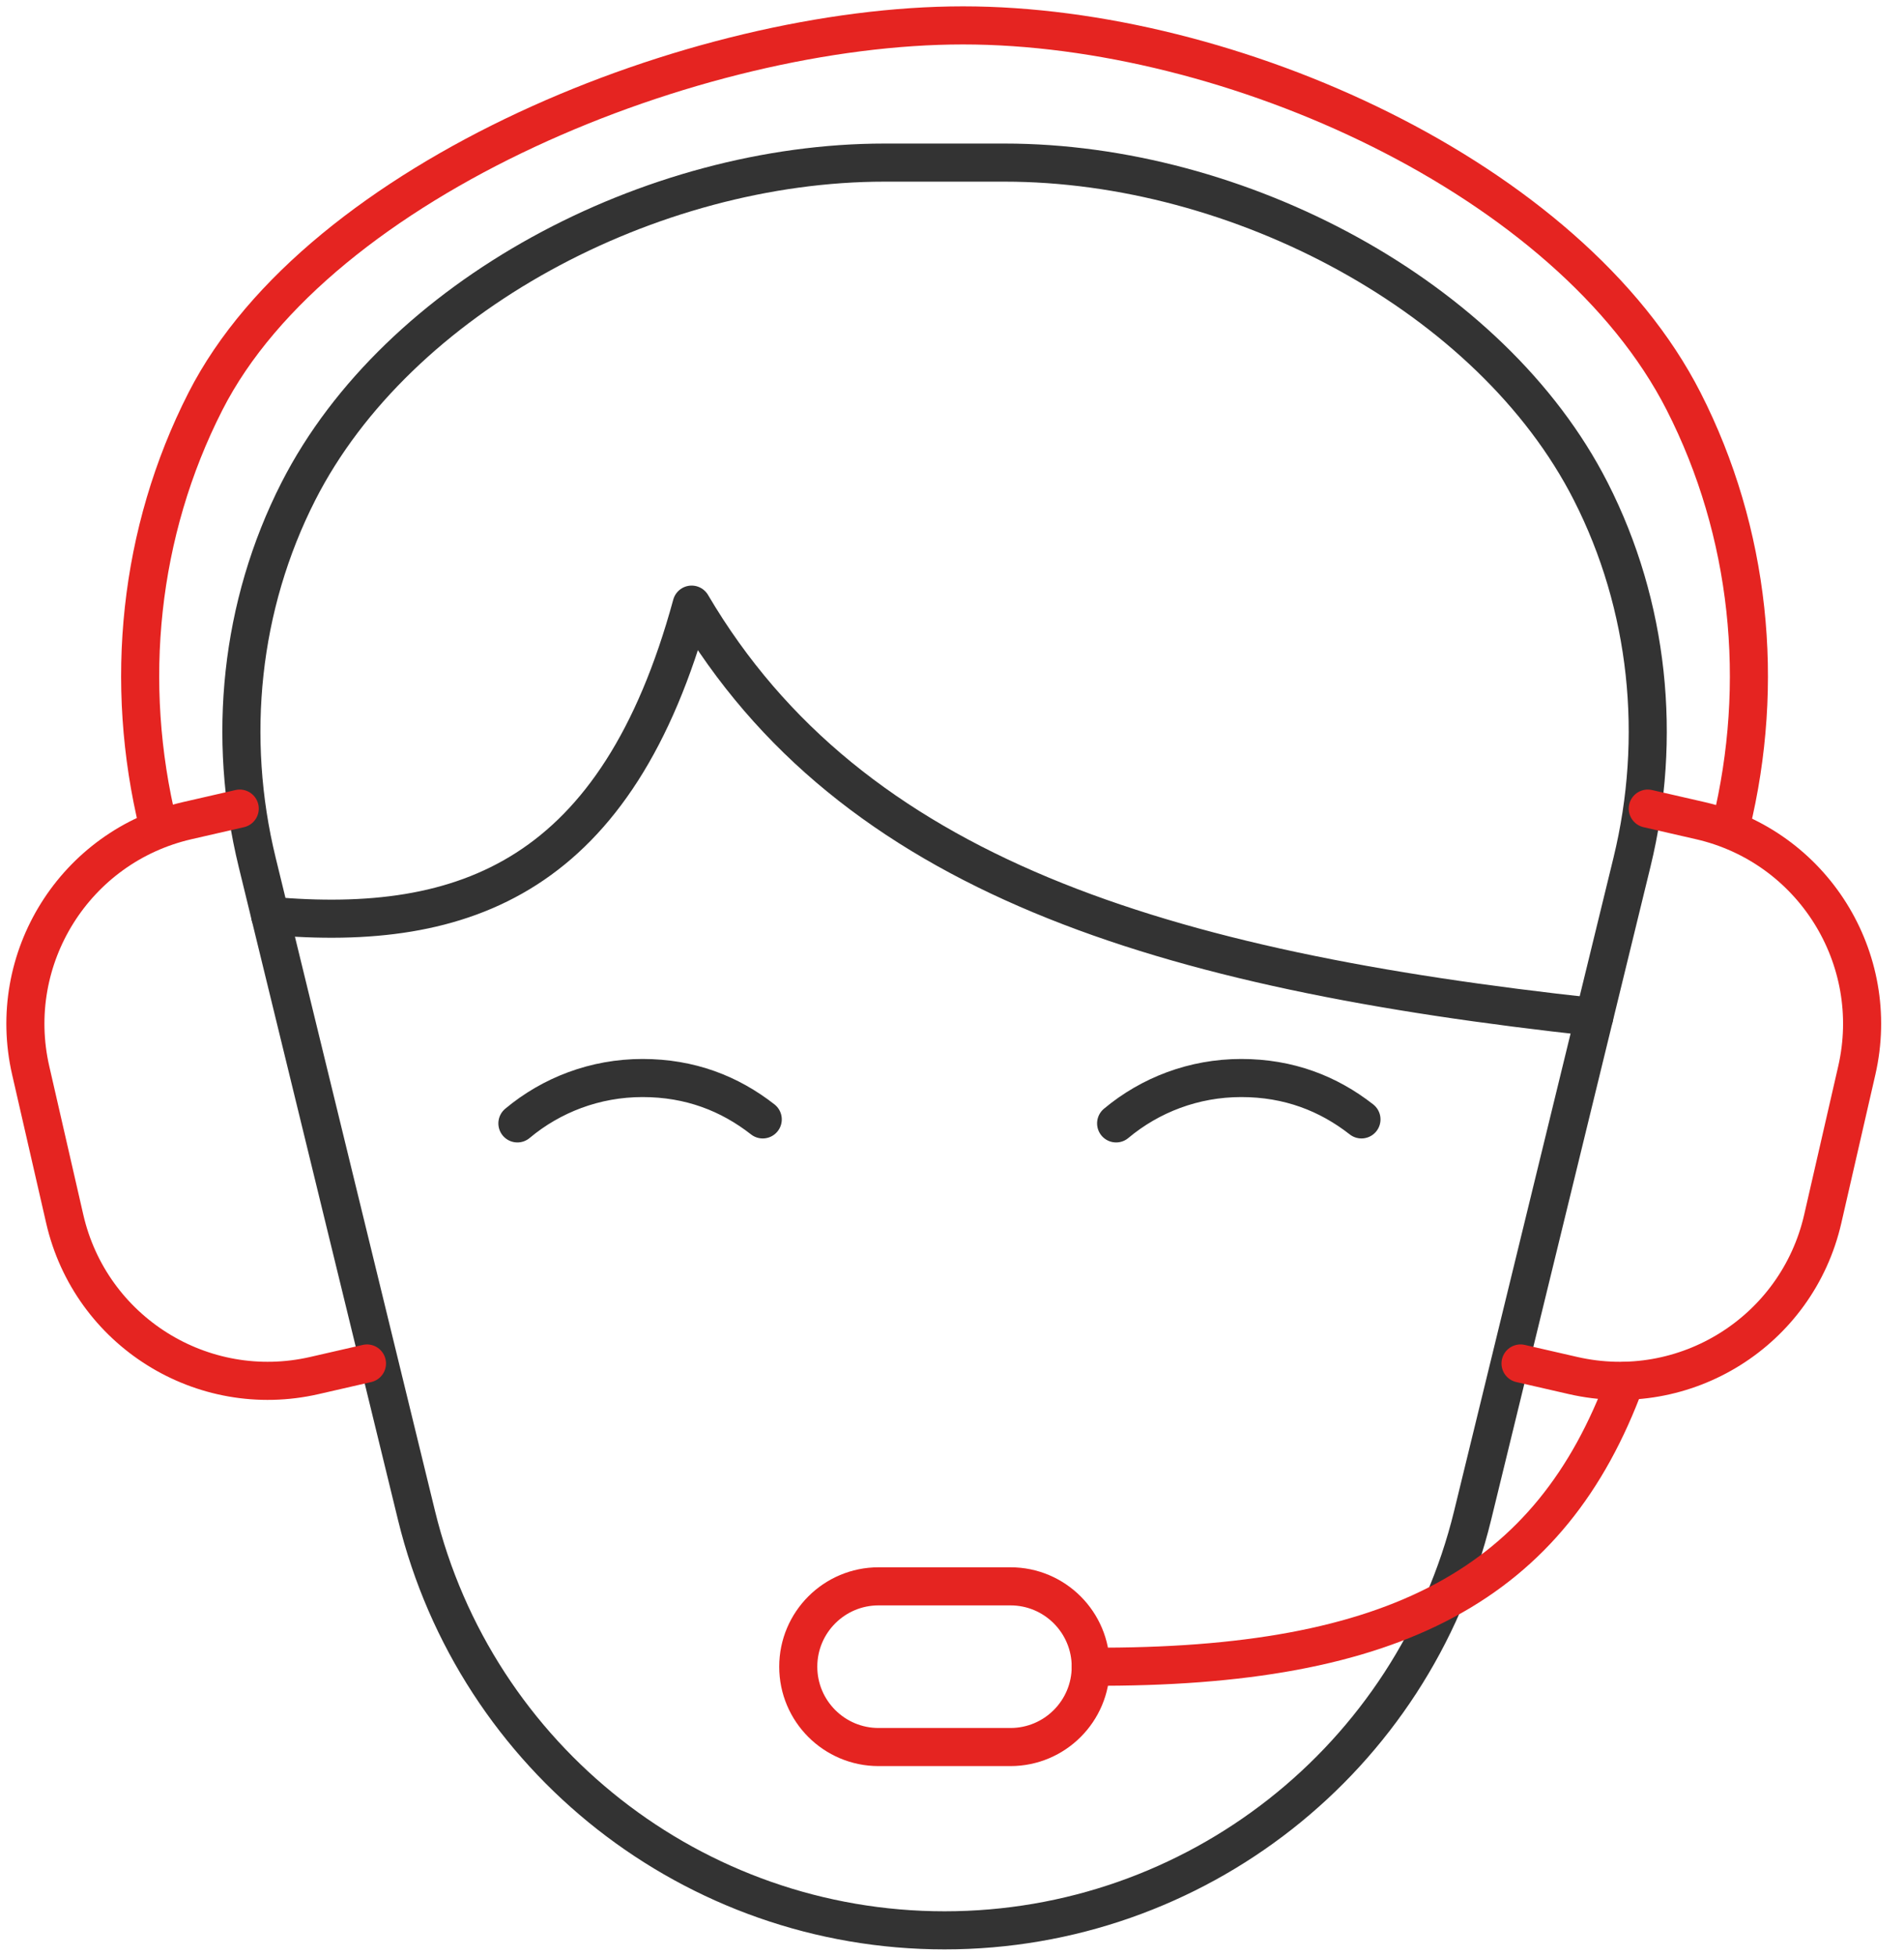
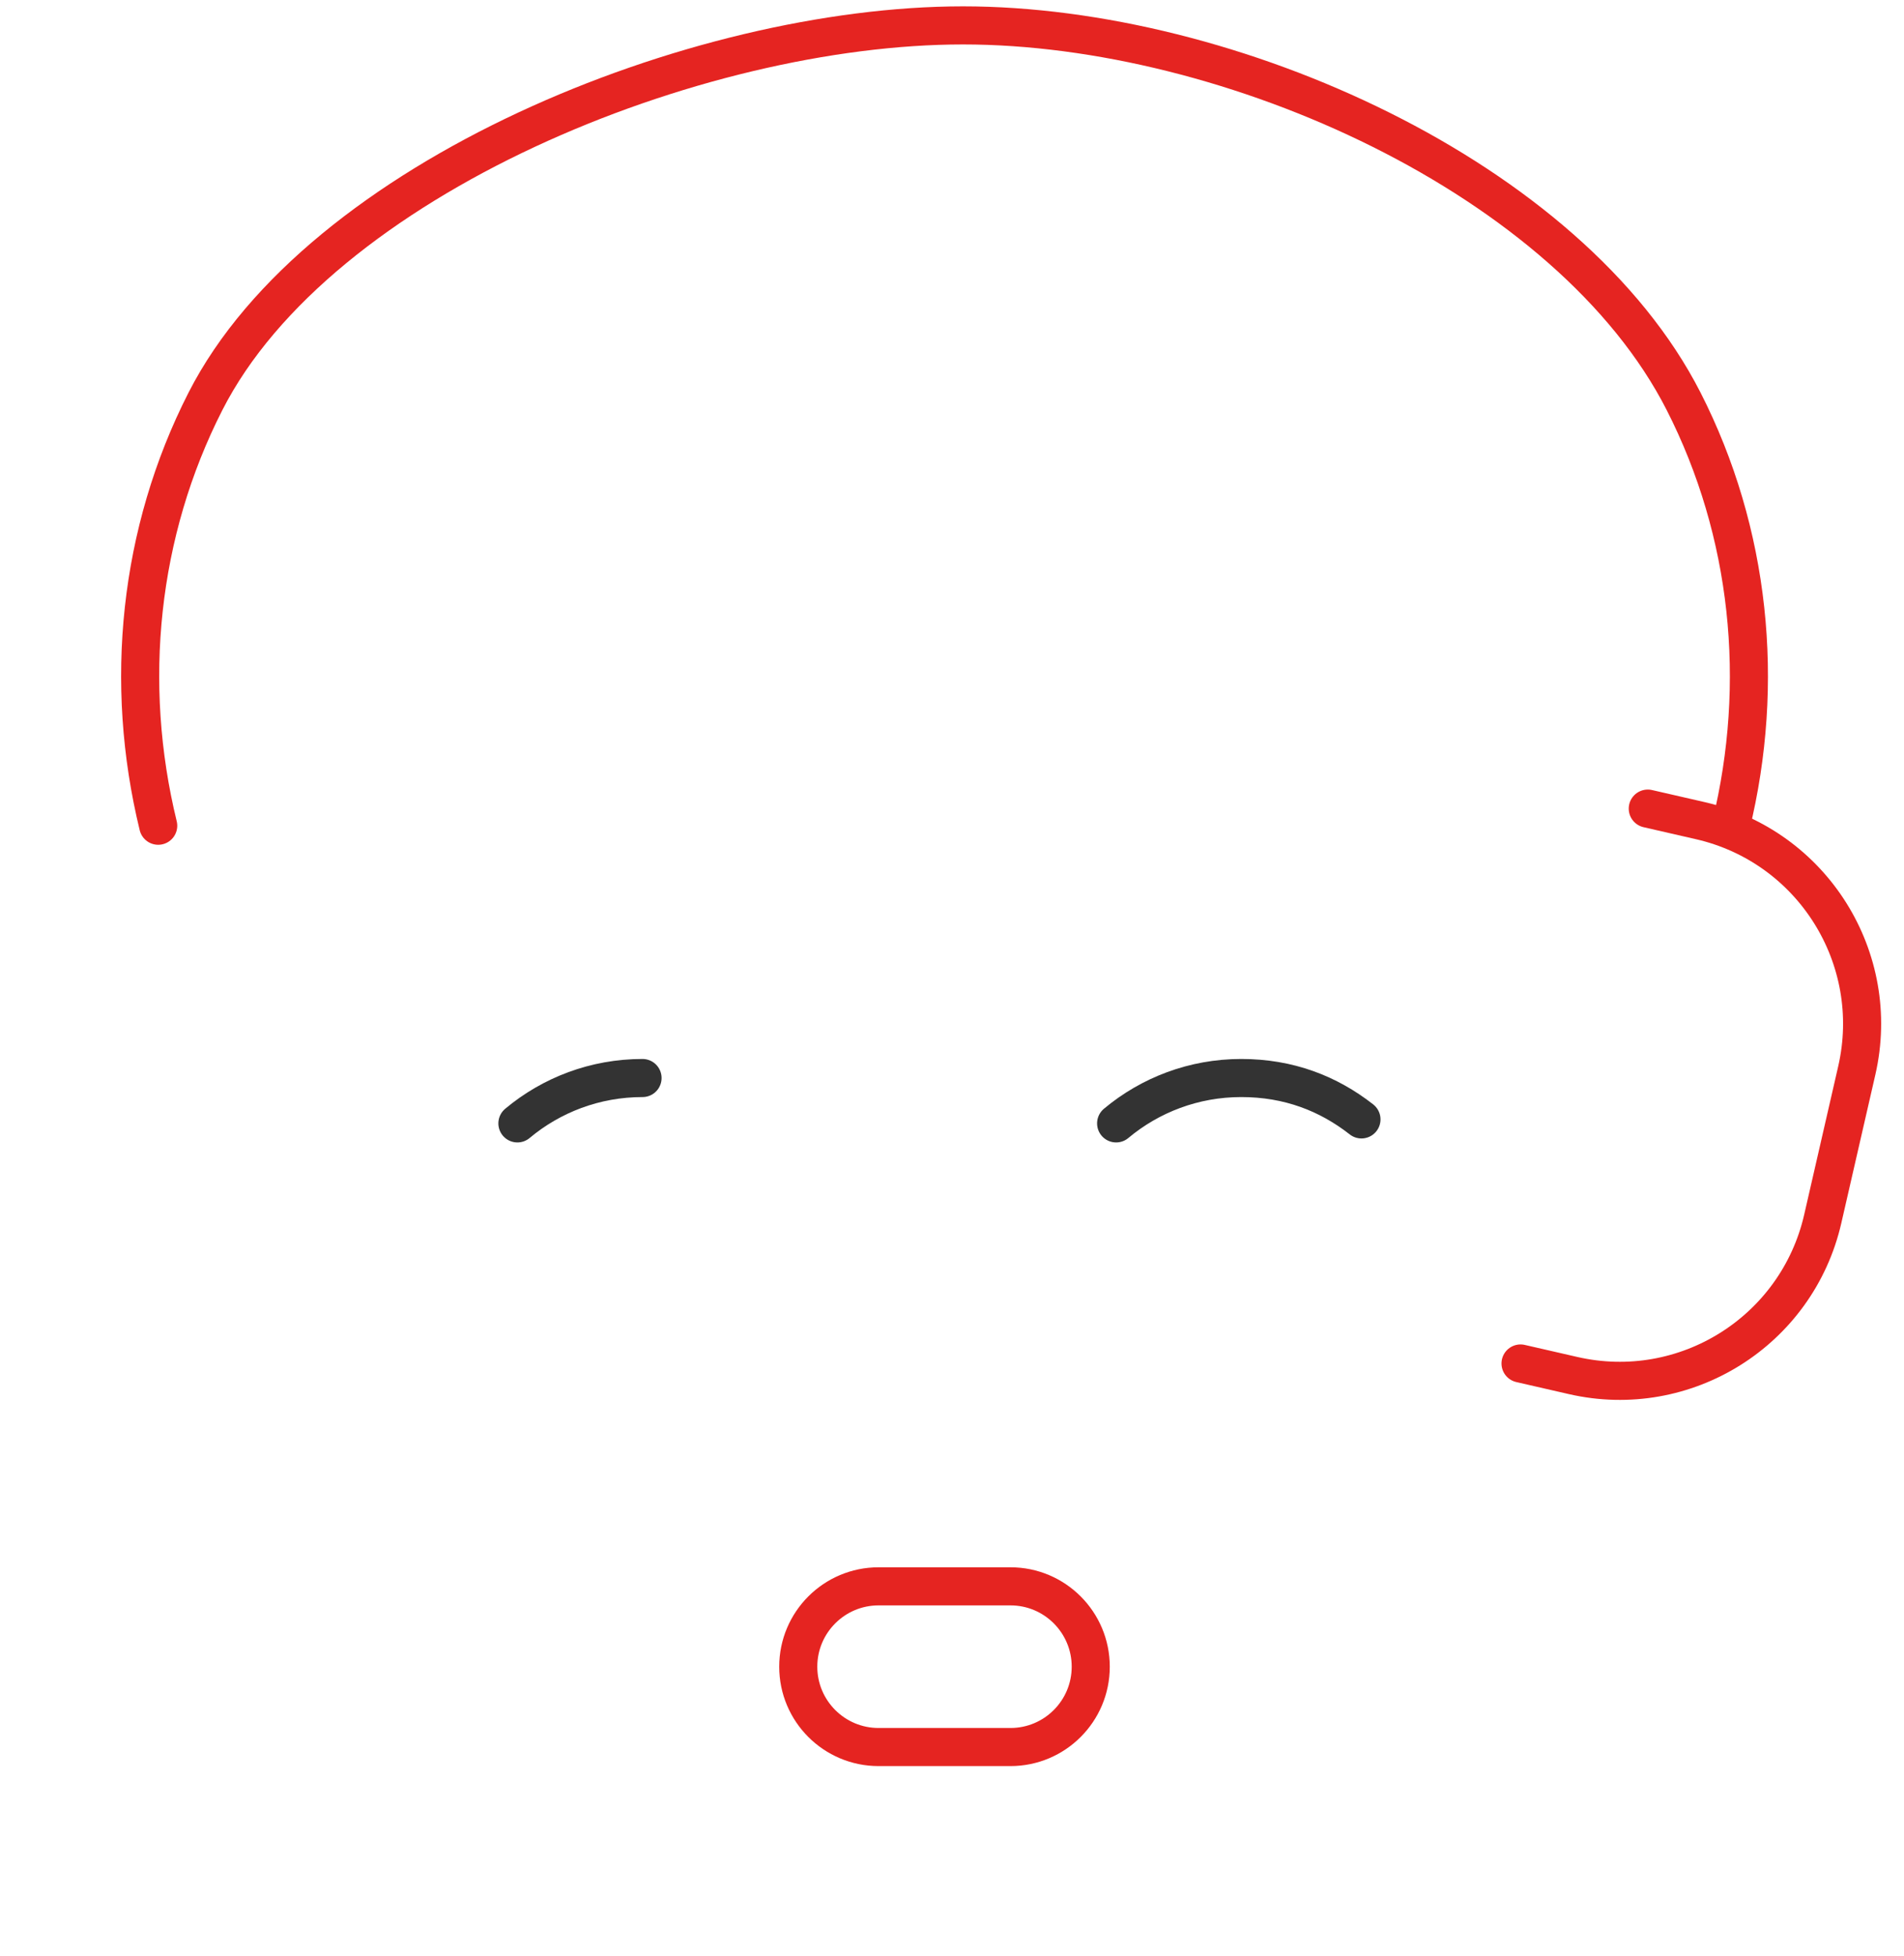
<svg xmlns="http://www.w3.org/2000/svg" width="75" height="77" viewBox="0 0 75 77" fill="none">
  <g id="Group 226">
-     <path id="Vector" d="M37.207 76C27.339 76 18.748 69.254 16.407 59.667L10.13 33.947C8.932 29.04 9.462 23.842 11.755 19.342C15.67 11.663 25.631 6.402 34.843 6.402H39.572C48.784 6.402 58.745 11.661 62.659 19.342C64.953 23.842 65.483 29.04 64.285 33.947L58.007 59.667C55.666 69.254 47.077 76 37.207 76Z" stroke="#333333" stroke-width="1.5" stroke-linecap="round" stroke-linejoin="round" />
    <path id="Vector_2" d="M64.907 31.836L66.975 32.31C71.394 33.325 74.154 37.728 73.14 42.147L71.799 47.991C70.785 52.41 66.382 55.17 61.963 54.156L59.895 53.682" stroke="#E52421" stroke-width="1.5" stroke-linecap="round" stroke-linejoin="round" />
-     <path id="Vector_3" d="M9.443 31.836L7.375 32.31C2.956 33.325 0.196 37.728 1.21 42.147L2.55 47.991C3.565 52.41 7.968 55.17 12.387 54.156L14.455 53.682" stroke="#E52421" stroke-width="1.5" stroke-linecap="round" stroke-linejoin="round" />
    <path id="Vector_4" d="M43.965 44.229C45.299 43.114 47.019 42.443 48.894 42.443C50.768 42.443 52.324 43.052 53.629 44.072" stroke="#333333" stroke-width="1.5" stroke-linecap="round" stroke-linejoin="round" />
-     <path id="Vector_5" d="M20.381 44.229C21.715 43.114 23.435 42.443 25.31 42.443C27.184 42.443 28.74 43.052 30.045 44.072" stroke="#333333" stroke-width="1.5" stroke-linecap="round" stroke-linejoin="round" />
-     <path id="Vector_6" d="M64.031 54.366C61.1 62.336 55.027 65.685 42.966 65.62" stroke="#E52421" stroke-width="1.5" stroke-linecap="round" stroke-linejoin="round" />
+     <path id="Vector_5" d="M20.381 44.229C21.715 43.114 23.435 42.443 25.31 42.443" stroke="#333333" stroke-width="1.5" stroke-linecap="round" stroke-linejoin="round" />
    <path id="Vector_7" d="M39.802 62.456H34.608C32.861 62.456 31.444 63.873 31.444 65.62C31.444 67.367 32.861 68.783 34.608 68.783H39.802C41.549 68.783 42.965 67.367 42.965 65.62C42.965 63.873 41.549 62.456 39.802 62.456Z" stroke="#E52421" stroke-width="1.5" stroke-linecap="round" stroke-linejoin="round" />
-     <path id="Vector_8" d="M10.644 36.057C18.358 36.745 24.324 34.503 27.244 23.805C33.537 34.491 45.796 38.193 62.797 40.043" stroke="#333333" stroke-width="1.5" stroke-linecap="round" stroke-linejoin="round" />
    <path id="Vector_9" d="M6.232 32.51C4.862 26.897 5.467 20.952 8.092 15.803C12.569 7.017 27.397 1 37.934 1C48.472 1 61.842 7.017 66.32 15.803C68.944 20.952 69.551 26.897 68.18 32.51" stroke="#E52421" stroke-width="1.5" stroke-linecap="round" stroke-linejoin="round" />
  </g>
</svg>